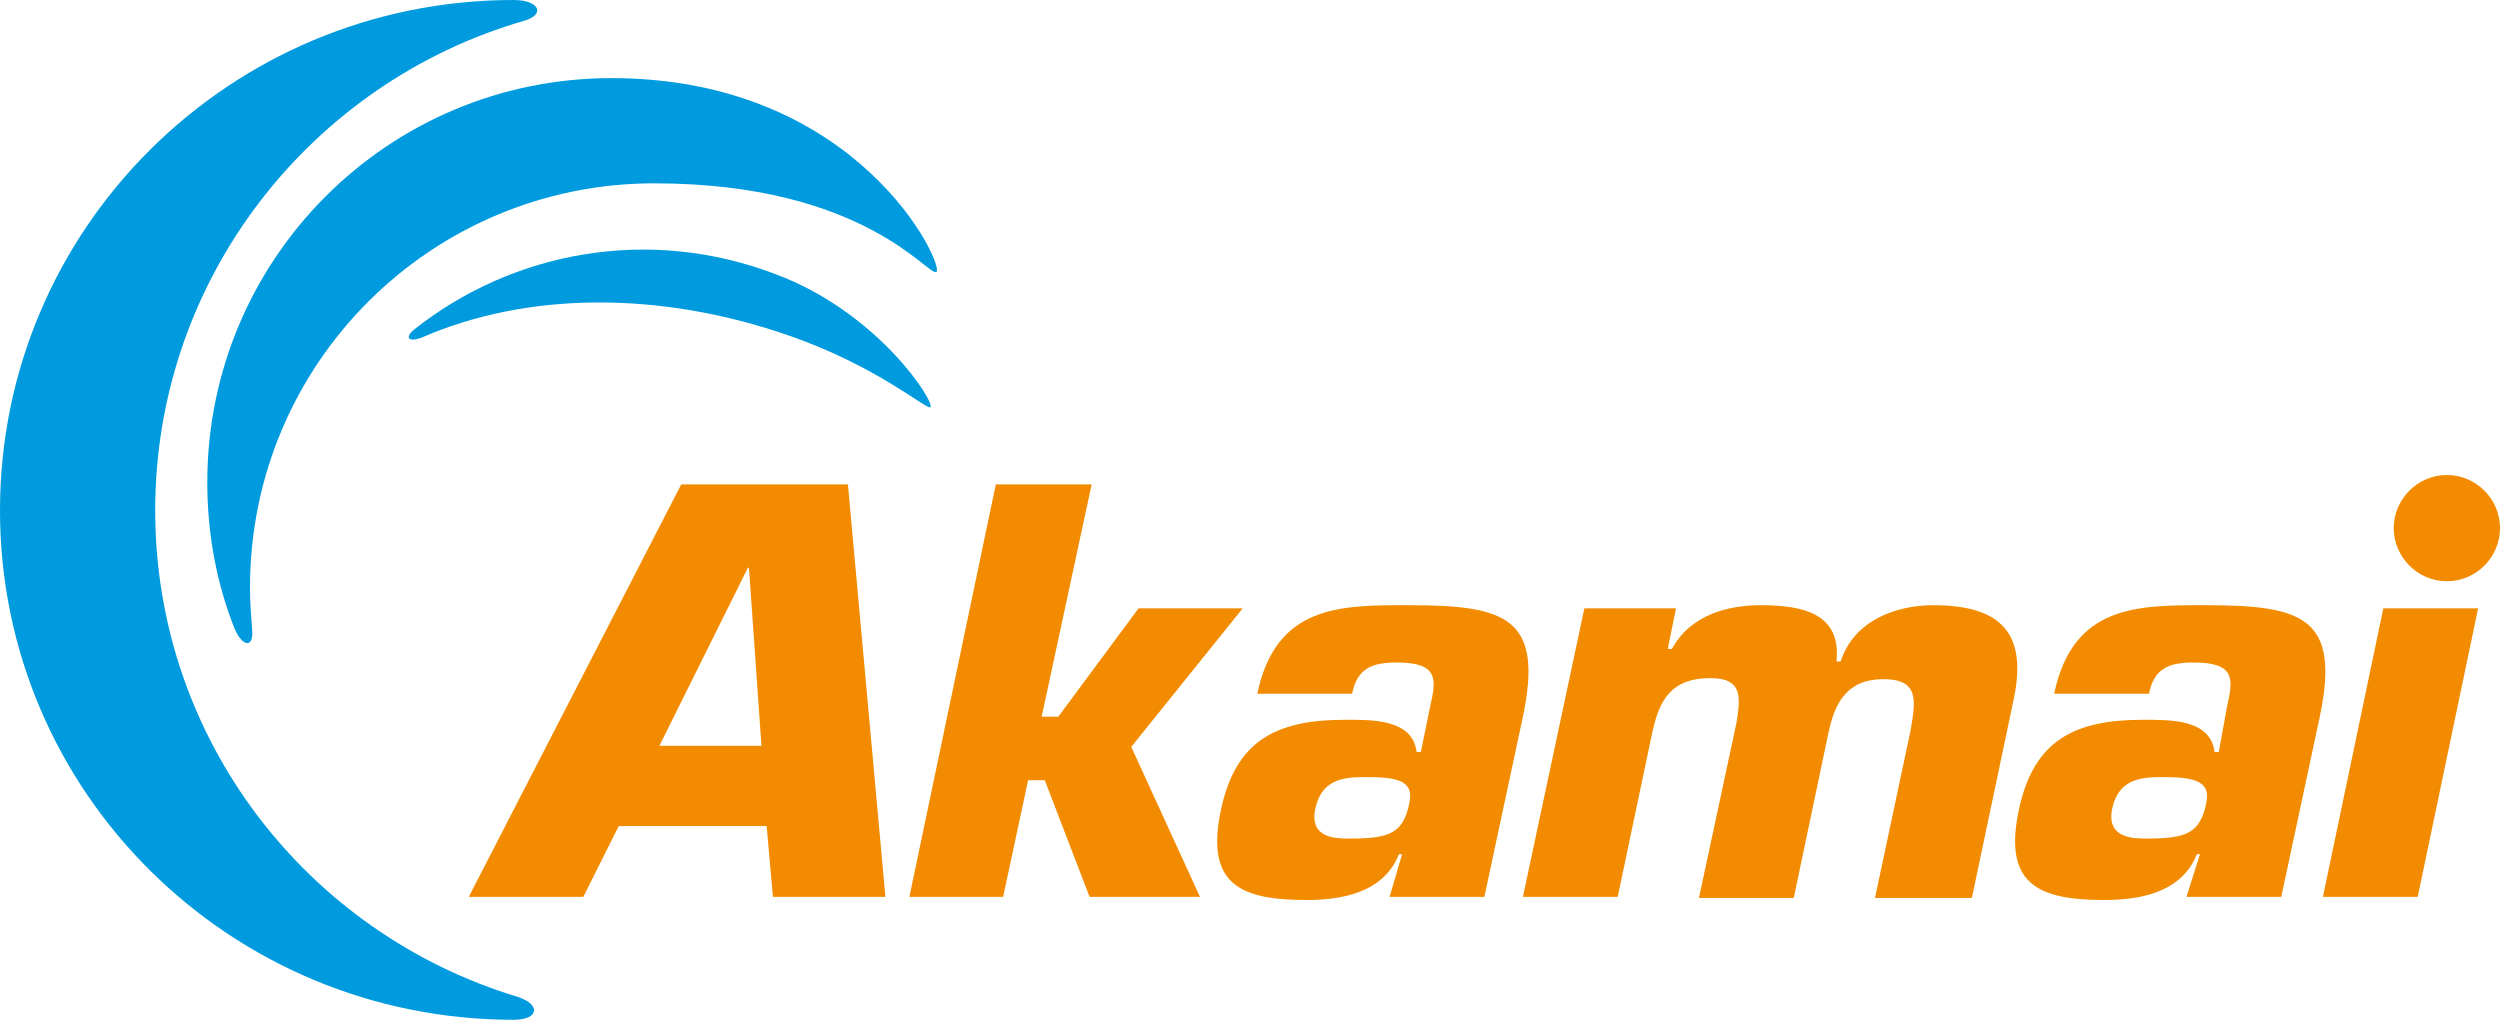
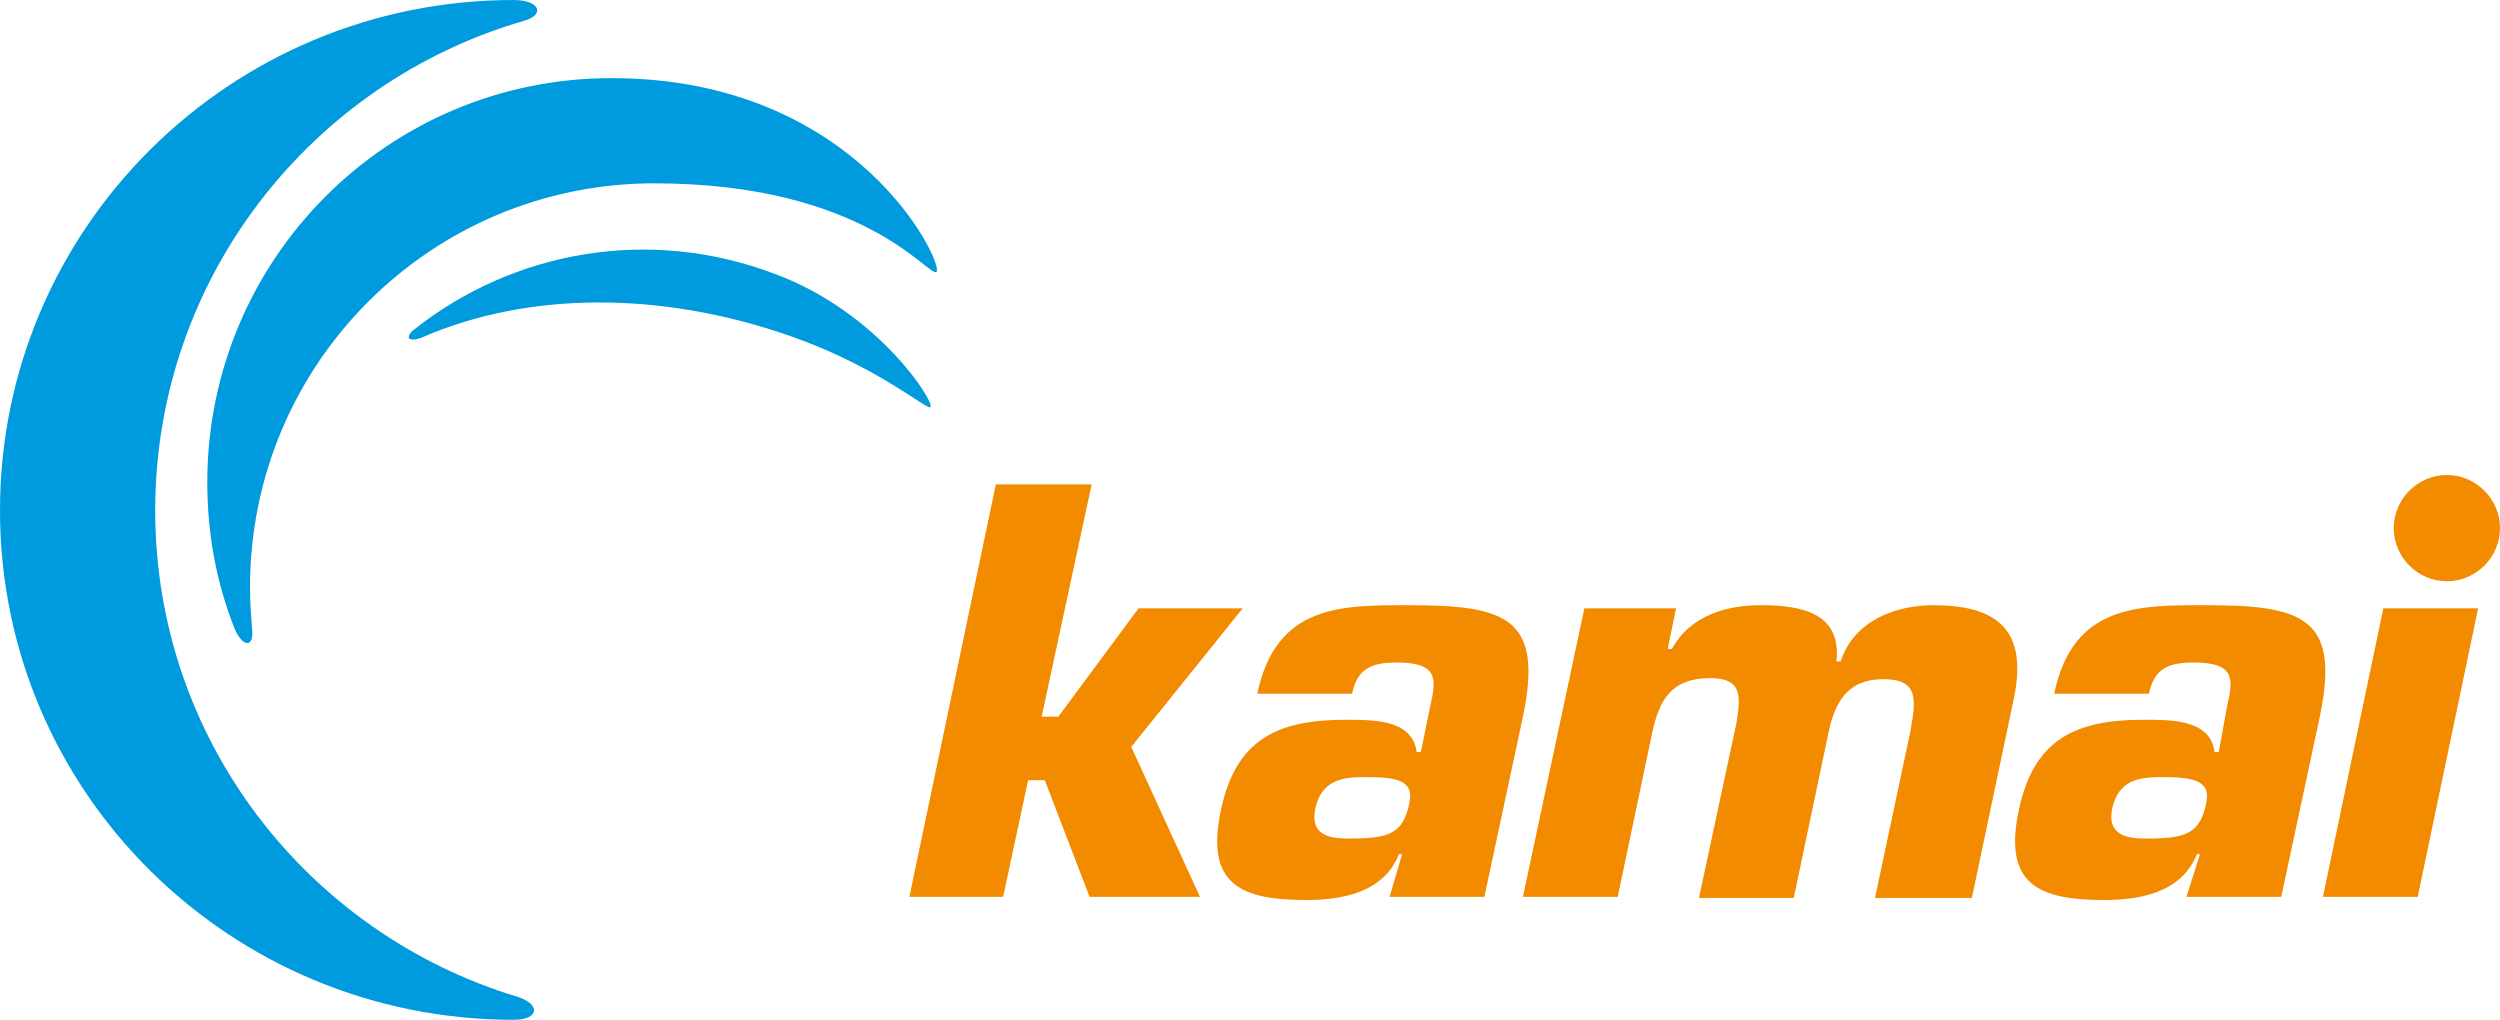
<svg xmlns="http://www.w3.org/2000/svg" version="1.1" id="a" x="0px" y="0px" width="240px" height="97.9px" viewBox="0 0 240 97.9" style="enable-background:new 0 0 240 97.9;" xml:space="preserve">
  <style type="text/css">
	.st0{fill:#F38B00;}
	.st1{fill:#009BDE;}
</style>
-   <path class="st0" d="M73.1,71.6h-9.8l8.5-17.1h0.1L73.1,71.6L73.1,71.6z M73.6,79.3l0.6,6.8h10.8l-3.6-39.6h-16L45,86.1h11l3.4-6.8  C59.4,79.3,73.6,79.3,73.6,79.3z" />
  <polygon class="st0" points="100,68.8 101.6,68.8 109.3,58.4 119.3,58.4 108.6,71.7 115.2,86.1 104.6,86.1 100.3,74.9 98.7,74.9   96.3,86.1 87.3,86.1 95.6,46.5 104.8,46.5 " />
  <path class="st0" d="M130.9,74.6c3,0,4.9,0.2,4.4,2.5c-0.6,2.9-1.9,3.4-5.7,3.4c-1.4,0-4,0-3.3-3C126.9,75,128.7,74.6,130.9,74.6  L130.9,74.6L130.9,74.6z M133.4,86.1h9.1l3.7-17.3c2-9.5-1.6-10.7-10.9-10.7c-6.5,0-12.8-0.1-14.6,8.5h9.1c0.5-2.5,2-3,4.3-3  c4,0,3.8,1.6,3.2,4.2l-0.9,4.4h-0.4c-0.4-3.2-4.3-3.1-6.9-3.1c-6.6,0-10.5,2-11.9,8.7c-1.5,7.1,1.9,8.6,8.2,8.6  c3.2,0,7.4-0.6,8.9-4.4h0.3L133.4,86.1L133.4,86.1z" />
  <path class="st0" d="M160.9,58.4l-0.8,3.9h0.4c1.8-3.3,5.4-4.2,8.5-4.2c3.9,0,7.8,0.7,7.3,5.4h0.4c1.3-4,5.4-5.4,8.9-5.4  c6.4,0,9.1,2.6,7.7,9.1l-4,19H180l3.4-16c0.5-2.9,0.9-5-2.6-5s-4.7,2.3-5.3,5.3l-3.3,15.7h-9.1l3.6-16.8c0.4-2.5,0.6-4.3-2.5-4.3  c-3.7,0-4.9,2-5.6,5.3l-3.3,15.7h-9.1l5.9-27.7L160.9,58.4L160.9,58.4z" />
  <path class="st0" d="M207.4,74.6c2.9,0,4.9,0.2,4.4,2.5c-0.6,2.9-1.9,3.4-5.7,3.4c-1.3,0-4,0-3.3-3C203.4,75,205.2,74.6,207.4,74.6  L207.4,74.6L207.4,74.6z M209.9,86.1h9.1l3.7-17.3c2-9.5-1.6-10.7-10.9-10.7c-6.5,0-12.8-0.1-14.6,8.5h9.1c0.5-2.5,2-3,4.3-3  c4,0,3.8,1.6,3.2,4.2l-0.8,4.4h-0.4c-0.4-3.2-4.3-3.1-6.9-3.1c-6.6,0-10.5,2-11.9,8.7c-1.5,7.1,1.9,8.6,8.2,8.6  c3.2,0,7.4-0.6,8.9-4.4h0.3L209.9,86.1L209.9,86.1L209.9,86.1z" />
-   <path class="st0" d="M232.1,86.1H223l5.8-27.7h9.1L232.1,86.1L232.1,86.1z" />
+   <path class="st0" d="M232.1,86.1H223l5.8-27.7h9.1L232.1,86.1z" />
  <path class="st1" d="M49.7,95.7C29.5,89.6,14.9,71,14.9,49c0-22.3,15-41.1,35.4-47c2.1-0.6,1.5-2-1-2C22.1,0,0,21.9,0,49  s22.1,48.9,49.3,48.9C51.8,97.9,51.9,96.4,49.7,95.7z" />
  <path class="st1" d="M24.2,60.4c-0.1-1.3-0.2-2.6-0.2-4c0-21.5,17.4-38.8,38.8-38.8c20.3,0,26.4,9.1,27.1,8.5  c0.8-0.6-7.4-18.6-31.2-18.6c-21.5,0-38.8,17.4-38.8,38.8c0,5,0.9,9.7,2.6,14C23.3,62.2,24.4,62.2,24.2,60.4L24.2,60.4z" />
  <path class="st1" d="M40.5,32.4c10.1-4.4,22.8-4.5,35.2-0.2c8.4,2.9,13.2,7.1,13.6,6.9c0.6-0.3-4.9-9.1-14.9-12.8  c-12.1-4.6-25.1-2.2-34.6,5.3C38.8,32.4,39.2,32.9,40.5,32.4L40.5,32.4z" />
  <path class="st0" d="M240,50.7c0,2.8-2.3,5.1-5.1,5.1s-5.1-2.3-5.1-5.1s2.3-5.1,5.1-5.1S240,47.9,240,50.7z" />
</svg>